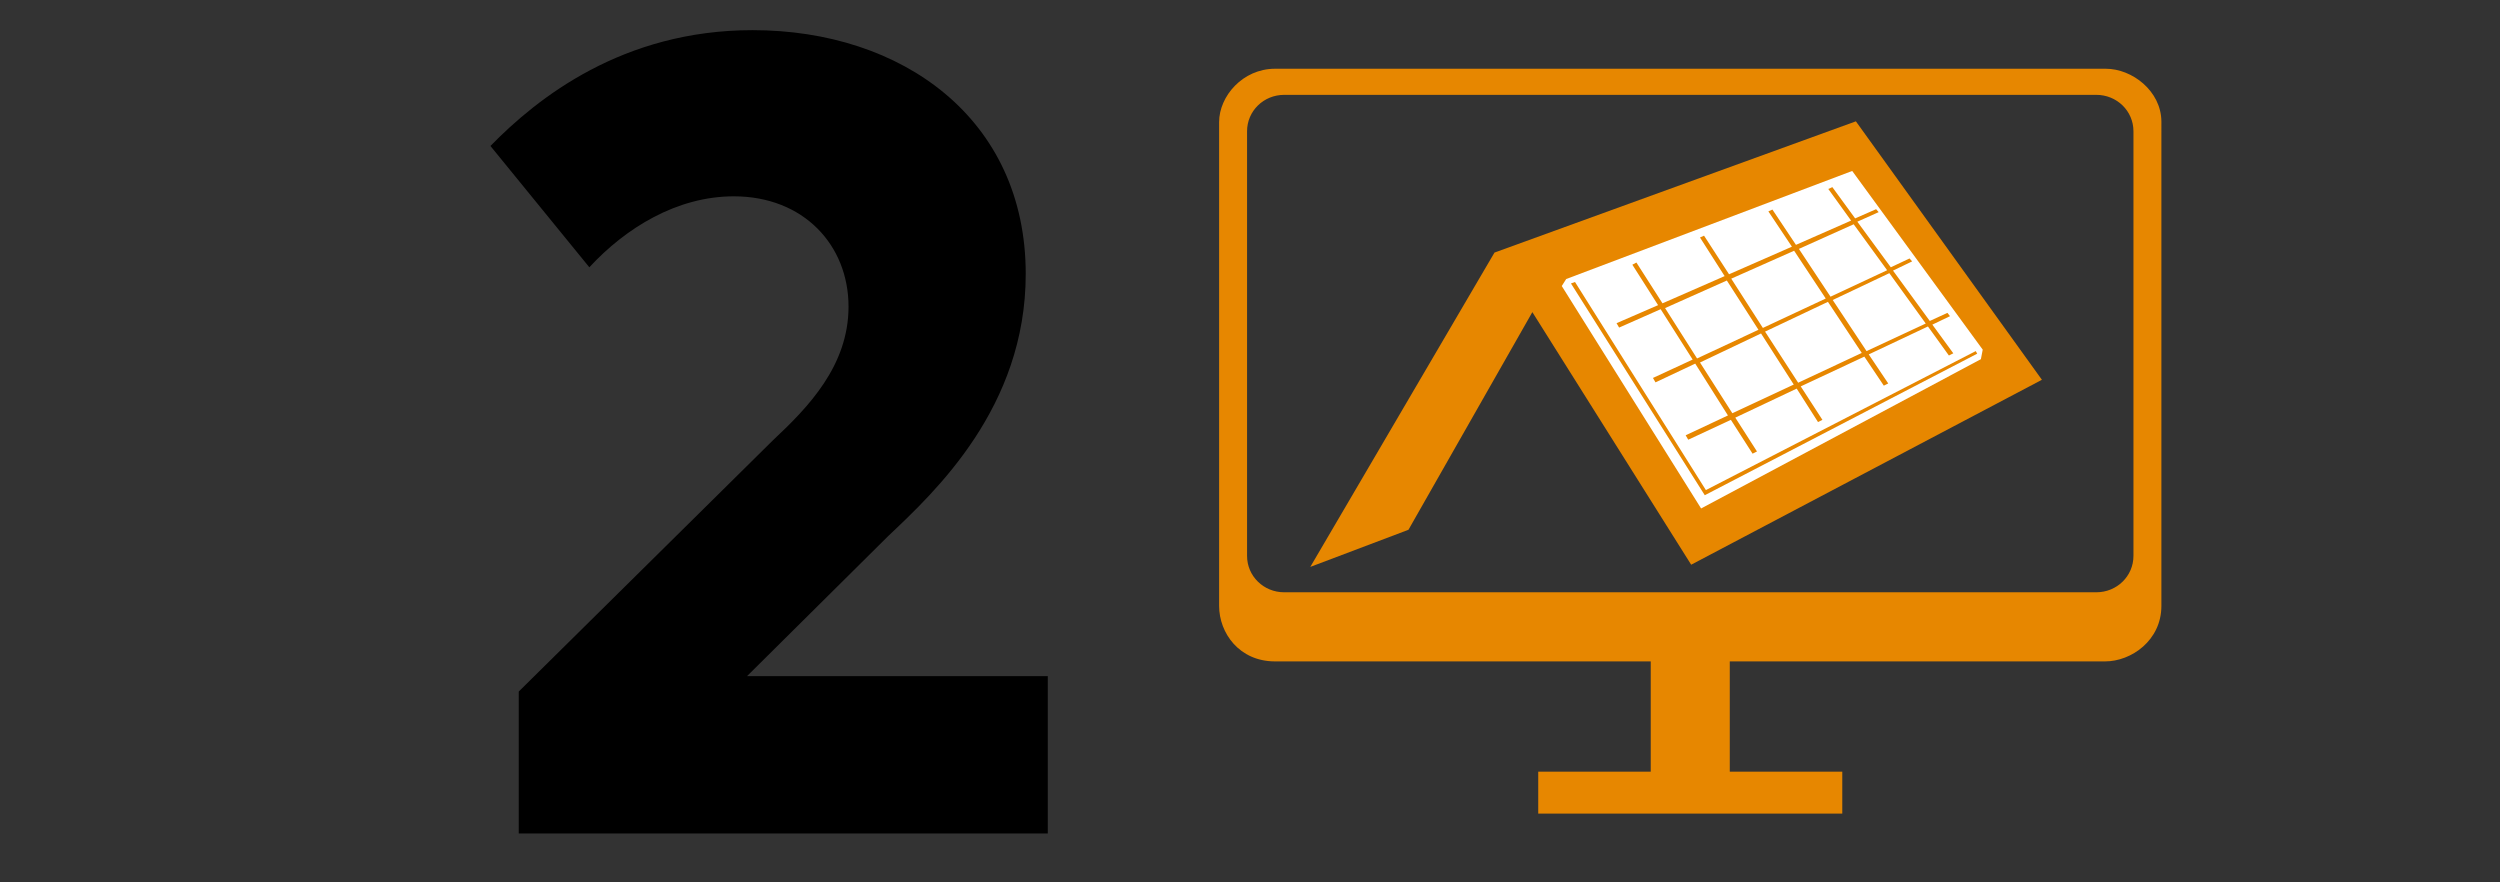
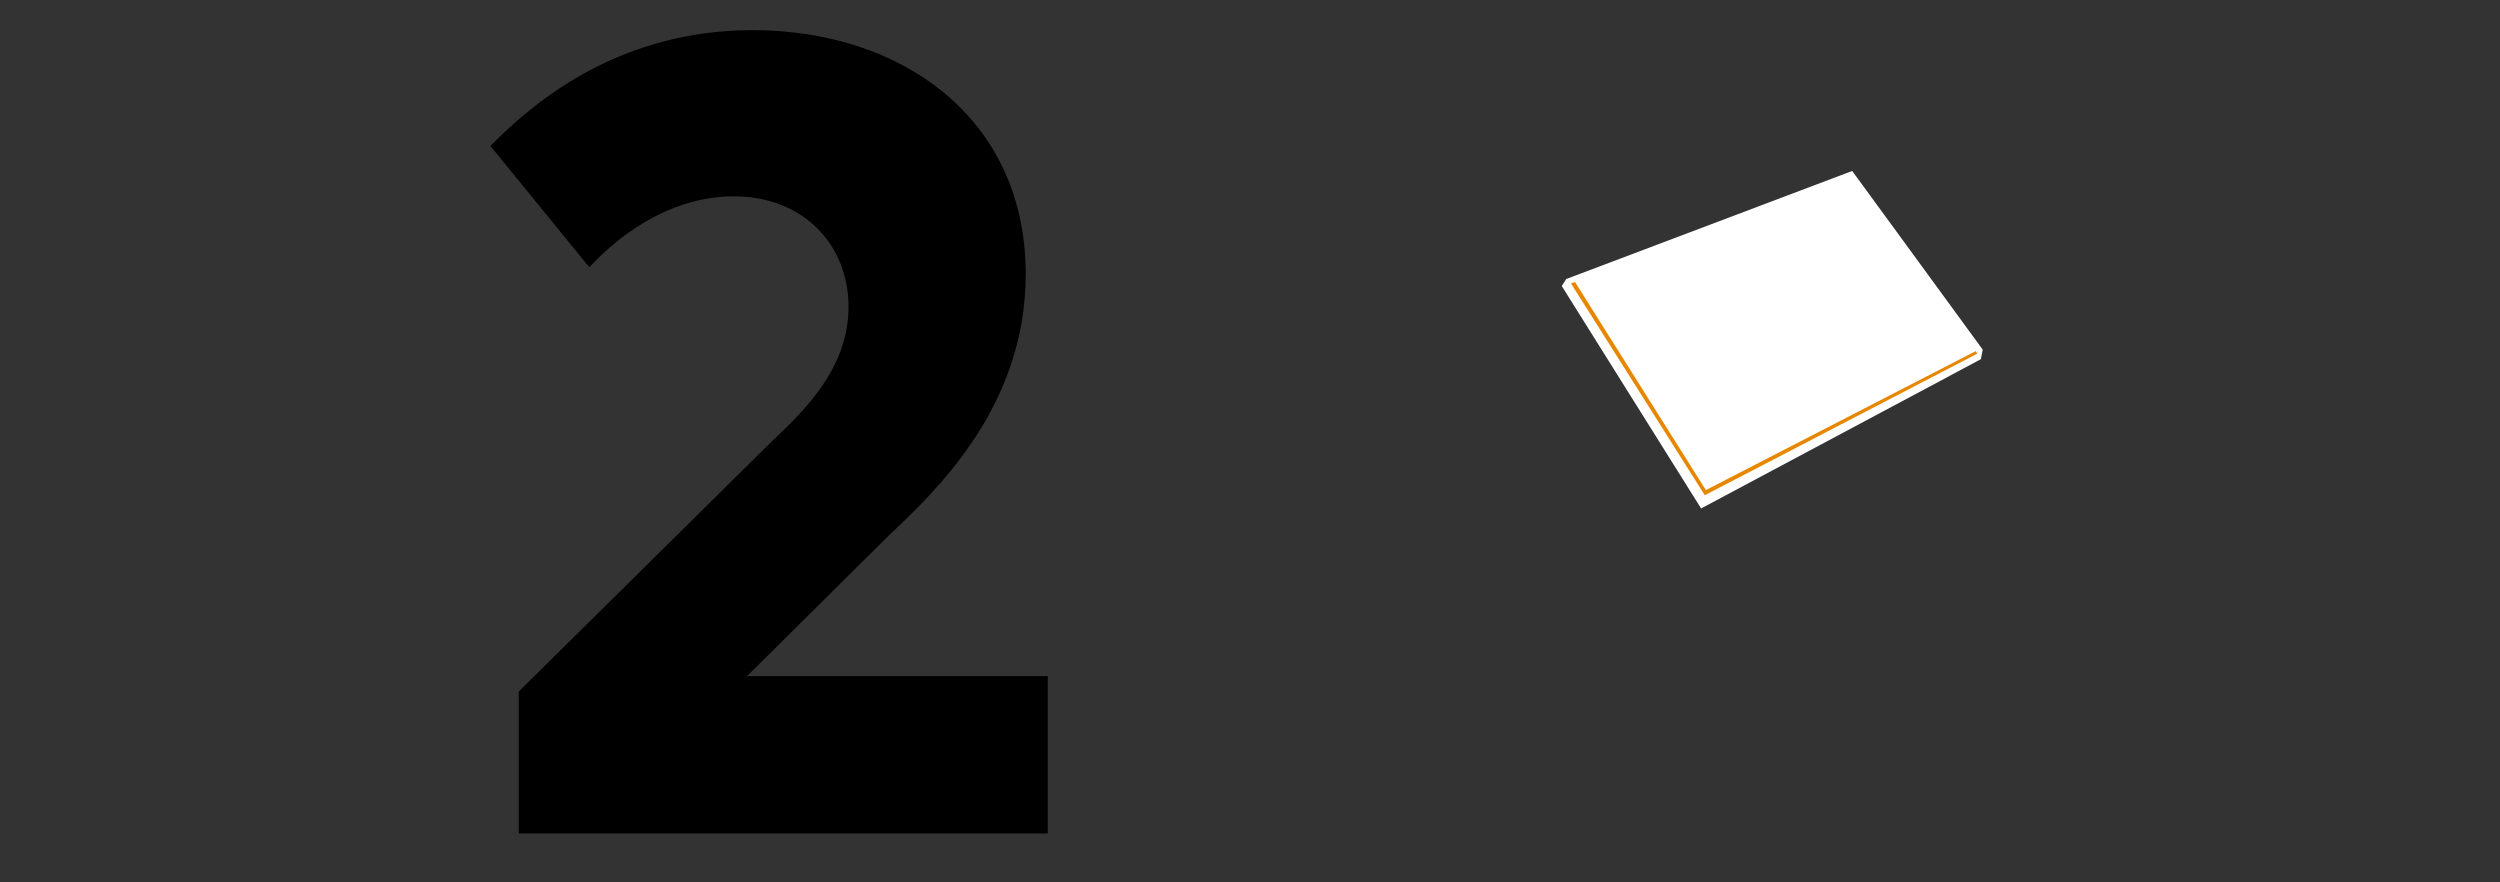
<svg xmlns="http://www.w3.org/2000/svg" id="Layer_1" x="0px" y="0px" viewBox="0 0 680 240" style="enable-background:new 0 0 680 240;" xml:space="preserve">
  <rect x="0" y="0" width="680" height="240" fill="#333333" stroke="none" />
  <style type="text/css">	.st0{enable-background:new    ;}	.st1{fill:#E78700;}	.st2{fill:#FFFFFF;}</style>
  <g class="st0">
    <path d="M141.1,226.7v-38.6l69.2-68.4c9.5-8.9,20.5-20.2,20.5-36.3c0-16.7-12.2-30-31.2-30c-15.5,0-29.4,8.6-39.3,19.3l-26.9-33  c12.8-13.1,36-31.5,71.3-31.5c40.7,0,74.3,24.1,74.3,66.3c0,36.3-24.6,59.2-37.4,71.3l-38.4,38.1H285v42.8L141.1,226.7L141.1,226.7  z" />
  </g>
-   <path class="st1" d="M572.8,18.7h-226c-8.8,0-15.2,7.5-15.2,14.5v131.6c0,7.4,5.5,15.1,15.2,15.1H449v30h-30.6v11.4h82.7v-11.4 h-30.6v-30h102.1c7.1,0,15.3-5.7,15.3-15.1V33C587.8,24.7,579.9,18.7,572.8,18.7z M580.3,151.2c0,5.5-4.5,9.9-10.1,9.9H349.3 c-5.6,0-10.1-4.4-10.1-9.9V35.7c0-5.5,4.5-9.9,10.1-9.9h220.9c5.6,0,10.1,4.4,10.1,9.9L580.3,151.2z" />
-   <polygon class="st1" points="416.8,84.9 460,153.6 555.4,103.3 504.8,33 406.5,68.7 356.4,154.2 383.1,144.1 " />
  <polygon class="st2" points="426,75.9 503.8,46.5 539.3,95.1 538.8,97.7 462.7,138.3 424.8,77.8 " />
  <polygon class="st1" points="427.3,77.1 463.7,134.7 537.8,96.2 537.4,95.5 464,133.3 428.4,76.7 " />
-   <path class="st1" d="M530.1,96.7l1.2-0.6l-5.7-7.8l4.8-2.3l-0.7-0.9l-4.8,2.2l-10-13.7l5.2-2.5l-0.7-0.8l-5.1,2.4l-9.1-12.4l5.8-2.6 l-0.7-0.8l-5.7,2.5l-6.2-8.5l-1.1,0.5l6.2,8.6l-15,6.6l-6.4-9.6l-1.1,0.5l6.4,9.6l-17.1,7.5l-6.8-10.5l-1.1,0.5l6.7,10.5l-16.9,7.4 l-7.1-11.1l-1.1,0.6l7,11l-11.3,4.9l0.7,1.2l11.3-5l8.7,13.7l-10.8,5l0.7,1.2l10.8-5.1L470,113l-11.5,5.4l0.7,1.2l11.6-5.4l5.9,9.2 l1.2-0.6l-5.9-9.2l16.7-7.9l5.8,9.1l1.2-0.6l-5.9-9.1l17.3-8.1l5.3,7.9l1.2-0.6l-5.3-7.9l16.1-7.6L530.1,96.7z M504.2,61l9.1,12.5 l-15.4,7.2l-8.6-13L504.2,61z M488,68.2l8.6,13l-17.1,8l-8.6-13.4L488,68.2z M452.9,83.8l16.8-7.5l8.6,13.4l-16.7,7.8L452.9,83.8z  M471.2,112.4l-8.8-13.8l16.6-7.9l8.9,13.9L471.2,112.4z M489.1,104.1l-9-13.9l17.1-8.1l9.2,13.9L489.1,104.1z M507.7,95.5 l-9.2-13.9l15.4-7.3l9.9,13.7L507.7,95.5z" />
</svg>